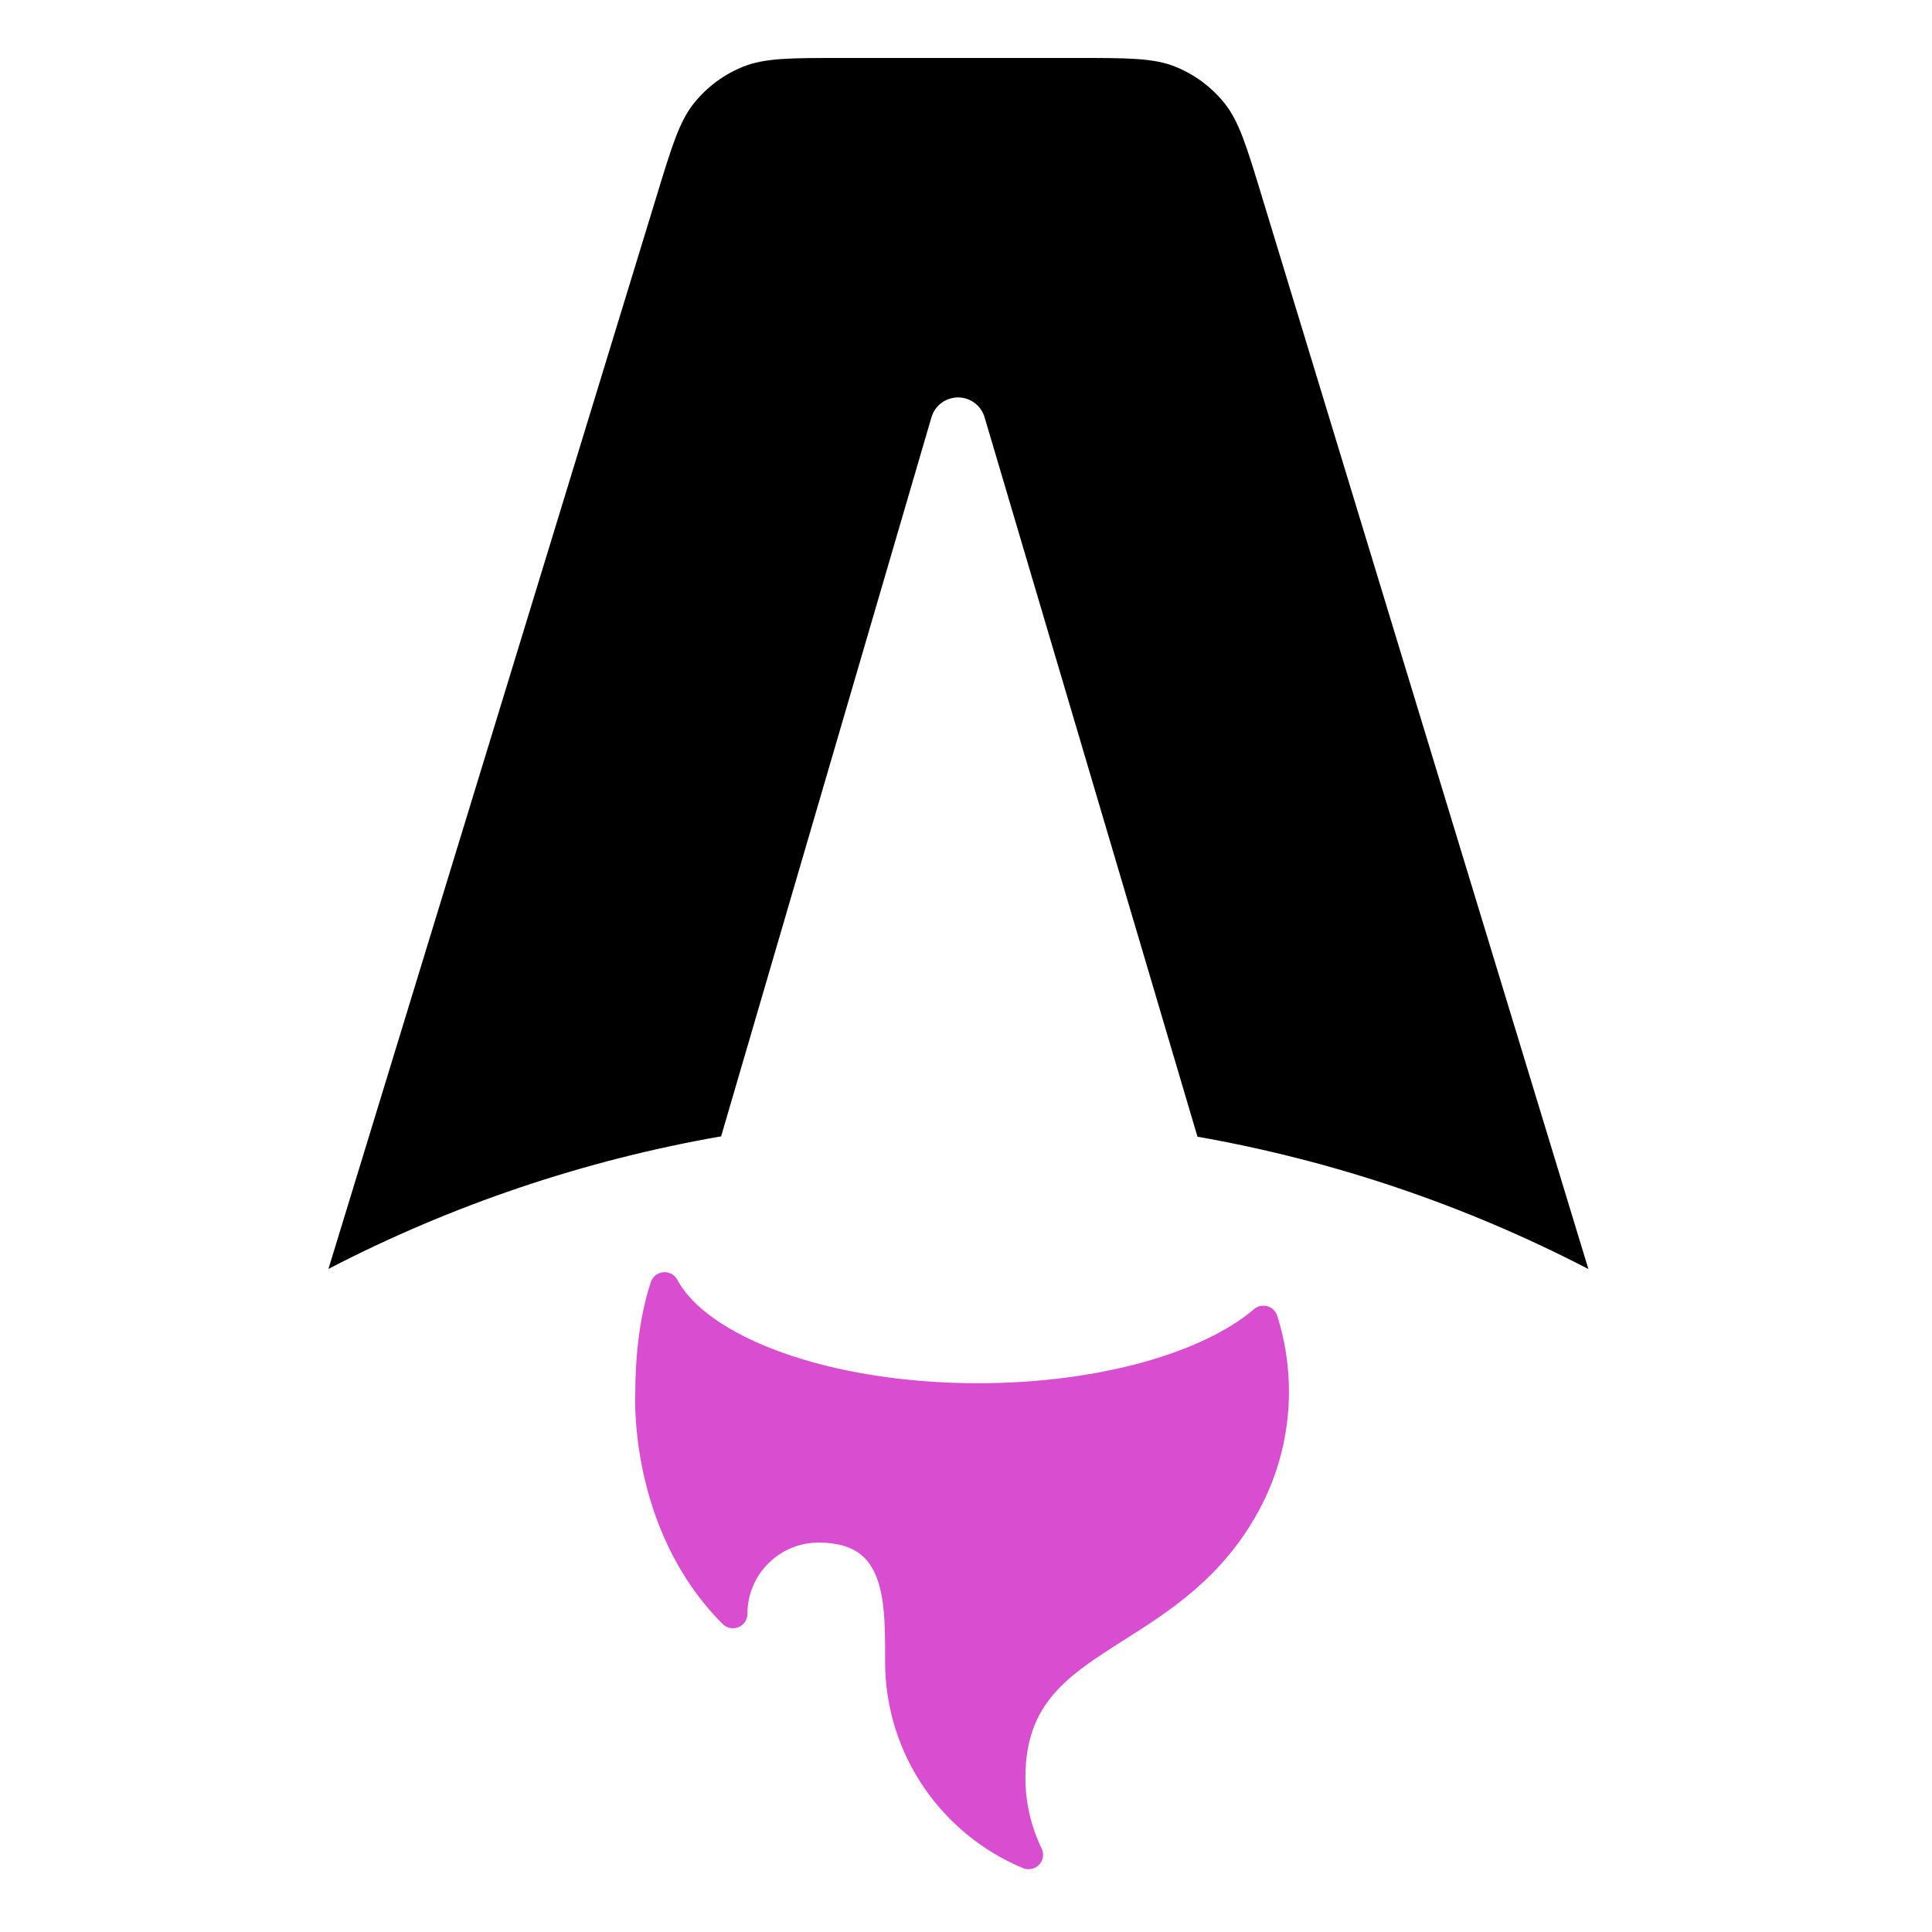
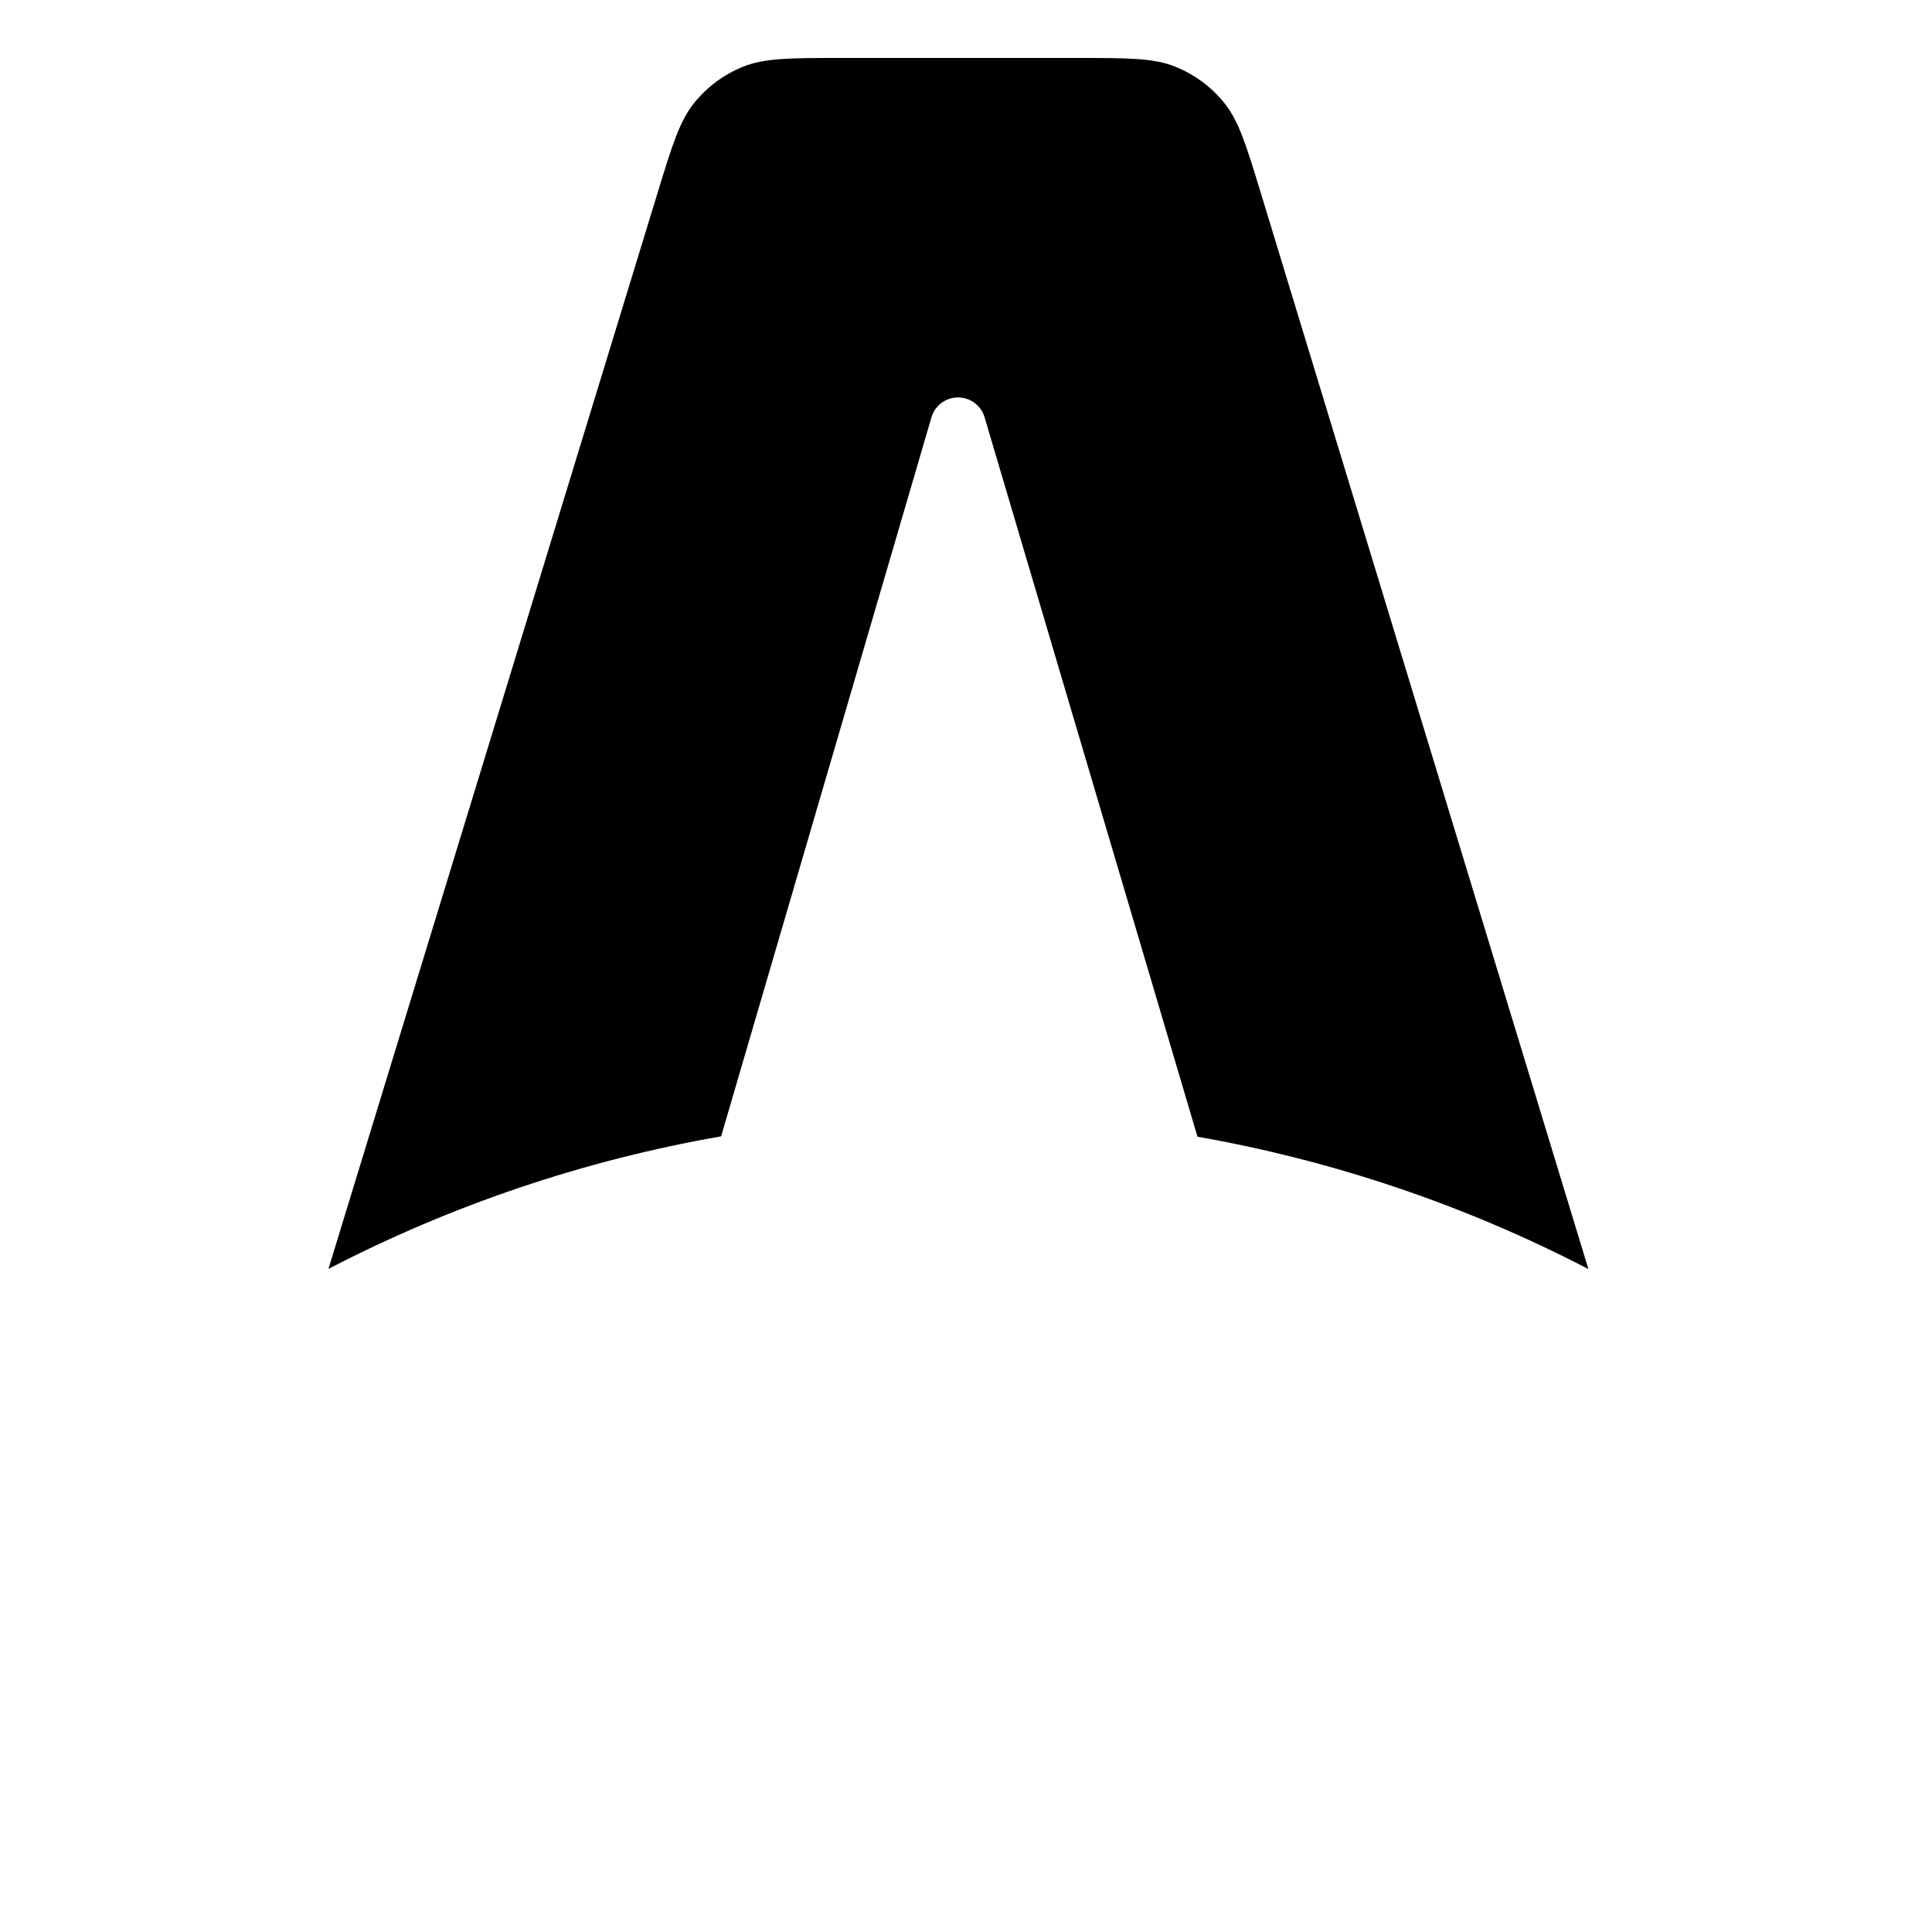
<svg xmlns="http://www.w3.org/2000/svg" class="flex-none w-4 h-4 stroke-current" stroke-width="1.5" stroke-linecap="round" stroke-linejoin="round" viewBox="0 0 100 100" fill="none">
  <path fill-rule="evenodd" clip-rule="evenodd" d="M63.369 5.33C64.129 6.273 64.516 7.546 65.291 10.091L82.215 65.686C75.858 62.387 69.035 60.077 61.981 58.836L50.962 21.599C50.874 21.302 50.693 21.041 50.444 20.856C50.196 20.67 49.895 20.57 49.585 20.571C49.275 20.572 48.974 20.672 48.726 20.858C48.478 21.044 48.297 21.305 48.211 21.603L37.325 58.817C30.239 60.053 23.385 62.367 17 65.678L34.007 10.078C34.784 7.537 35.173 6.267 35.932 5.326C36.603 4.495 37.475 3.849 38.466 3.451C39.588 3 40.917 3 43.573 3H55.721C58.381 3 59.711 3 60.834 3.452C61.826 3.851 62.699 4.498 63.369 5.33Z" fill="currentColor" />
-   <path fill-rule="evenodd" clip-rule="evenodd" d="M65.394 68.332C62.605 70.718 57.036 72.345 50.621 72.345C42.749 72.345 36.15 69.894 34.399 66.597C33.773 68.487 33.633 70.649 33.633 72.03C33.633 72.03 33.22 78.812 37.937 83.529C37.937 81.08 39.923 79.094 42.372 79.094C46.57 79.094 46.566 82.757 46.562 85.728L46.562 85.994C46.562 90.504 49.318 94.37 53.239 96C52.653 94.796 52.325 93.443 52.325 92.014C52.325 87.712 54.85 86.111 57.785 84.249C60.12 82.768 62.715 81.123 64.503 77.822C65.436 76.099 65.966 74.126 65.966 72.03C65.966 70.741 65.766 69.498 65.394 68.332V68.332Z" fill="#d94dd1" stroke="#d94dd1" />
</svg>